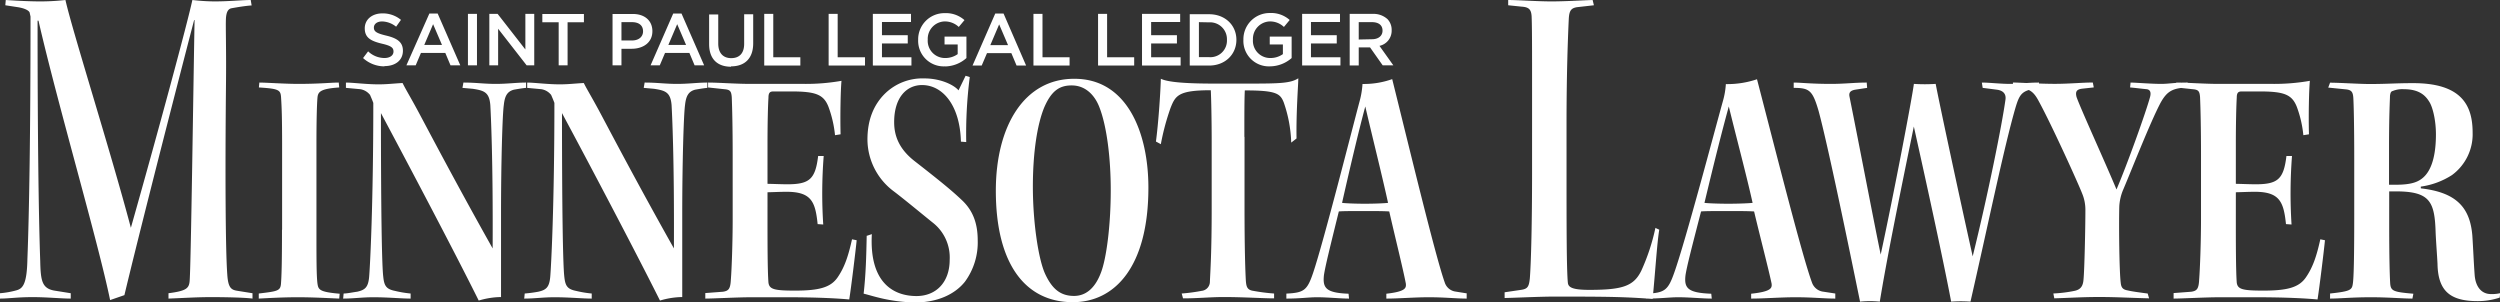
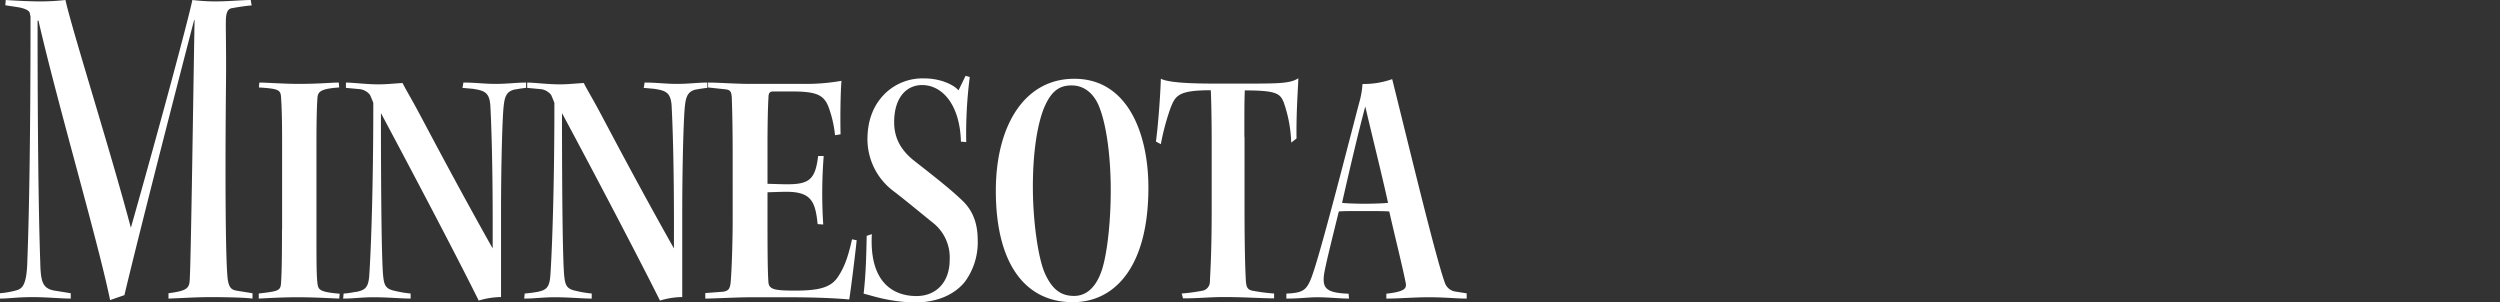
<svg xmlns="http://www.w3.org/2000/svg" viewBox="0 0 602.86 72.91">
  <rect x="0" y="0" width="602.86" height="72.91" fill="#333333" stroke="none" />
  <defs>
    <style>.cls-1{fill:#fff;}</style>
  </defs>
  <title>MNLaw</title>
  <g id="Layer_2" data-name="Layer 2">
    <g id="MNLaw">
      <path class="cls-1" d="M1.28,1.27l3,.46C6,2,6.93,2.53,7.14,3l.22,1c0,27.64-.32,47.45-.75,58.39C6.5,68.41,5.55,69.56,4,70A21.18,21.18,0,0,1,0,70.71V72c2.13,0,4.16-.35,7.89-.35,3.41,0,6.83.35,9.17.35V70.71l-3.62-.58c-3.31-.46-3.63-2.3-3.74-7.14q-.63-18.3-.64-58h.22c4.58,20,14.39,53.32,17.27,67.37L30,71.17C32.42,61,38.82,35.58,46.81,4.84h.11c-.32,17.27-.85,57.46-1.17,62.65-.11,2-.64,2.64-5.12,3.22V72c3.3-.12,6.82-.35,10.13-.35,4.05,0,8.42.12,10.13.35V70.71l-3.63-.58c-1.49-.23-2.24-.69-2.45-3.91-.43-5.64-.53-24-.32-45.26.11-9.1-.11-14.63,0-16.59C54.6,2.88,55,2.19,55.77,2c1.28-.23,3.31-.58,4.91-.69L60.46,0c-2,0-5.22.34-8.74.34A48.17,48.17,0,0,1,46.39,0c-1.18,5.53-8.11,31.21-14.83,54.93C26.55,36.05,17.49,7.6,15.78,0A53.84,53.84,0,0,1,9.7.34C7.68.34,4.8.23,1.39,0L1.28,1.27ZM68,55.42c0,8.21-.11,11.2-.23,12.8-.11,1.92-.67,2-5.37,2.56V72c2-.1,5.6-.32,9.4-.32s7.51.22,10,.32l.11-1.17c-5-.43-5.15-1-5.37-2.56-.23-2.13-.23-5.76-.23-12.8V35.06c0-6.72.12-9.81.23-11.31s.44-2.34,5.26-2.66l-.11-1.18c-1.91,0-4.59.32-9.74.32-3.36,0-7.73-.32-9.41-.32l-.11,1.18c5.15.32,5.26.64,5.37,2.77.12,1.92.23,4.16.23,11.52v20ZM83.42,21.19l3.47.32a3.75,3.75,0,0,1,2.35,1.39c.22.53.56,1.28.78,1.92,0,24.53-.78,39.35-1,41.91s-1,3.2-2.91,3.62c-.9.11-2.36.43-3.25.43L82.75,72c2.46,0,4.59-.32,7.27-.32,3.59,0,6.72.32,9,.32V70.78a26.23,26.23,0,0,1-3.8-.64c-2.13-.43-2.58-1.28-2.8-3.41-.34-2.78-.56-16-.56-39.46C99.43,41.45,110,61.5,115.44,72.48a19.37,19.37,0,0,1,5.38-.85V51.48c0-11.95.33-23.78.67-26.13.22-2.13.78-3.3,2.46-3.73.67-.11,1.79-.32,2.91-.43V19.91c-2.35,0-4.48.32-7.27.32-3,0-4.71-.32-7.84-.32l-.23,1.28,2.47.22c2.79.42,4,.85,4.25,3.94.11,2.13.67,12.69.56,34.55-9.29-16.53-16.12-29.64-18.14-33.37-1.79-3.31-2.91-5.12-3.58-6.51-2.13.11-3.7.32-5.82.32-2.91,0-6.16-.43-7.84-.43v1.28Zm43.67,0,3.47.32a3.78,3.78,0,0,1,2.35,1.39c.22.53.56,1.28.78,1.92,0,24.53-.78,39.35-1,41.91s-1,3.2-2.91,3.62a32.48,32.48,0,0,1-3.25.43L126.41,72c2.47,0,4.59-.32,7.28-.32,3.58,0,6.72.32,9,.32V70.78a26.36,26.36,0,0,1-3.81-.64c-2.13-.43-2.57-1.28-2.8-3.41-.33-2.78-.56-16-.56-39.46,7.62,14.18,18.14,34.23,23.63,45.21a19.35,19.35,0,0,1,5.37-.85V51.48c0-11.95.34-23.78.67-26.13.23-2.13.79-3.3,2.47-3.73.67-.11,1.79-.32,2.91-.43V19.91c-2.35,0-4.48.32-7.28.32-3,0-4.7-.32-7.84-.32l-.22,1.28,2.46.22c2.8.42,4,.85,4.26,3.94.11,2.13.67,12.69.56,34.55-9.3-16.53-16.13-29.64-18.14-33.37-1.79-3.31-2.91-5.12-3.59-6.51-2.12.11-3.69.32-5.82.32-2.91,0-6.16-.43-7.83-.43v1.28Zm43.66-.1,3.92.42c1.34.11,1.68.43,1.79,1.92.11,2.78.22,7.36.22,14V52.86c0,5.34-.22,11.84-.44,14.61-.12,2.24-.56,2.67-1.91,2.88l-4.25.32V72c2,0,7.72-.32,11.2-.32h8.39c8.06,0,12.77.32,15.12.53.45-2.77,1.57-11.94,1.79-14.28l-1.12-.22c-.9,4.05-1.79,6.72-3.47,9.17s-4.48,3.2-10.3,3.2c-5,0-6.16-.32-6.38-1.92-.23-2.88-.23-10.13-.23-15V46.36c.79,0,3-.11,4.59-.11,6.05,0,6.94,2.46,7.5,7.79l1.35.1a115.9,115.9,0,0,1,.11-16.52h-1.34c-.68,5.65-2.13,6.82-7.51,6.82-1.23,0-3.91-.11-4.7-.11V34.84c0-5.44.11-9.38.23-11.3,0-1.28.44-1.49,1.23-1.49h4.25c5.94,0,7.84.74,9,3.73a27.65,27.65,0,0,1,1.57,6.82l1.34-.21c-.11-4.59,0-10.56.22-12.9a49.36,49.36,0,0,1-9.18.74H180.94c-3.58,0-7.61-.32-10.19-.32v1.18ZM209,56.81c-.1,5-.21,9.38-.74,14,1.28.32,2.24.64,4.05,1.07a39.27,39.27,0,0,0,8.32,1.06c5.33,0,9.6-1.92,12.05-5a16,16,0,0,0,3.09-10c0-4.27-1.28-7.26-3.73-9.6s-5.33-4.69-11.63-9.6c-3.62-2.88-4.79-6-4.79-9.28,0-6.07,3.09-8.95,6.72-8.95,5,0,9.16,4.9,9.38,13.65l1.28.1a107.58,107.58,0,0,1,.85-15.67l-1-.32-1.71,3.52c-1.06-1.28-4.26-2.88-8.21-2.88a12.94,12.94,0,0,0-9.59,3.73c-2.67,2.67-4.16,6.29-4.16,11a15.66,15.66,0,0,0,6.18,12.37c2.56,1.92,7.47,6,9.71,7.79a10.65,10.65,0,0,1,3.94,8.85c0,5.44-3.3,8.74-8,8.74-5.43,0-11.41-3.09-10.77-14.93l-1.28.43ZM259,19C247.07,19,240.14,30.26,240.14,46c0,17.7,7.15,26.87,18.56,26.87,10.13,0,18.23-8.53,18.23-27.62C276.93,32,271.81,19,259.12,19Zm-.54,1.6c3.2,0,5.55,2.24,6.72,5.44,1.71,4.48,2.67,12,2.67,19.84,0,8.63-1.07,16.52-2.35,19.83-1.49,4-3.84,5.65-6.5,5.65-3.2,0-5.23-1.6-6.93-5.22s-3-12.69-3-21.12c0-8,1-14.93,2.77-19.19,1.6-3.63,3.41-5.23,6.51-5.23ZM300.07,33c0-5.23,0-9.17.11-11.2,7.57,0,8.53.75,9.38,2.88a32.12,32.12,0,0,1,1.81,9.71l1.28-1c-.1-6.61.43-13,.43-14.51-2,1.28-4.8,1.28-13.54,1.28h-6.61c-6.83,0-11.31-.32-13-1.17-.11,4-.64,11.09-1.18,15.14l1.18.64a56.93,56.93,0,0,1,2.34-8.74c1.18-3,1.92-4.27,9.71-4.27.1,2.14.21,6.93.21,12.59V50.3c0,10.67-.32,14.93-.43,17.6a2.22,2.22,0,0,1-2,2.24,43.62,43.62,0,0,1-4.8.64l.32,1.17c3.62,0,6.61-.32,9.81-.32,4.58,0,9.6.32,12.15.32V70.78a44.67,44.67,0,0,1-5-.64c-1.49-.21-1.7-1-1.81-2.45-.11-1.92-.32-7-.32-17.92V33Zm53.68,37.75-2.69-.43a3.18,3.18,0,0,1-2.68-2.24c-2.24-6.29-8.4-31.88-12.66-49a20.41,20.41,0,0,1-7.16,1.17,20.71,20.71,0,0,1-.67,4.06c-1.8,6.71-8.63,33.69-11.2,41.37-1.46,4.37-2.24,4.91-6.49,5.12V72c3.35,0,5.37-.32,7.39-.32,2.57,0,5.59.32,7.72.32l-.11-1.17c-5.49-.21-6.27-1.39-5.94-4.48.34-2.24,1.46-6.72,3.59-15.36.89-.1,3.47-.1,6-.1s4.71,0,6.16.1c1.46,6.4,3.36,14,4,17.39.11,1.06,0,1.92-4.7,2.45V72c3,0,6.83-.32,10.19-.32,3.92,0,6.61.32,9.18.32V70.78ZM329.23,25.67c1.68,7.25,4,16.42,5.49,23.25-.9.11-3.36.21-5.6.21s-4.7-.1-5.49-.21c2-8.85,4-17.28,5.6-23.25Z" />
-       <path class="cls-1" d="M92.72,15.94c2.61,0,4.44-1.39,4.44-3.71v0c0-2.06-1.35-3-4-3.64-2.4-.57-3-1-3-1.95v0c0-.82.74-1.47,2-1.47a5.62,5.62,0,0,1,3.36,1.27l1.17-1.65a6.85,6.85,0,0,0-4.5-1.56c-2.46,0-4.23,1.47-4.23,3.6v0c0,2.28,1.48,3.06,4.13,3.7,2.3.53,2.8,1,2.8,1.9v0c0,.93-.85,1.56-2.2,1.56a5.73,5.73,0,0,1-3.92-1.61L87.55,14a7.64,7.64,0,0,0,5.17,2ZM98,15.76h2.24l1.27-3h5.87l1.26,3H111l-5.46-12.5h-2L98,15.76Zm4.31-4.93,2.13-5,2.14,5Zm10.53,4.93h2.18V3.35h-2.18V15.76Zm5.14,0h2.14V6.93L127,15.76h1.83V3.35h-2.14v8.58L120,3.35h-2V15.76Zm16.7,0h2.19V5.37h3.94v-2H130.78v2h3.94V15.76Zm13,0h2.18v-4h2.46c2.73,0,5-1.45,5-4.24v0c0-2.5-1.81-4.15-4.72-4.15h-4.89V15.76Zm2.18-6V5.34h2.54c1.63,0,2.67.76,2.67,2.21v0c0,1.29-1,2.21-2.67,2.21Zm7,6h2.24l1.27-3h5.87l1.26,3h2.3l-5.46-12.5h-2l-5.46,12.5Zm4.31-4.93,2.13-5,2.14,5ZM176.3,16c3.24,0,5.33-1.86,5.33-5.56v-7h-2.18v7.14c0,2.29-1.18,3.44-3.12,3.44s-3.13-1.22-3.13-3.53v-7H171v7.14c0,3.6,2,5.46,5.28,5.46Zm8-.19H193v-2h-6.53V3.35h-2.18V15.76Zm15.58,0h8.71v-2H202V3.35h-2.18V15.76Zm10.62,0h9.29V13.81h-7.11V10.48h6.22v-2h-6.22V5.3h7V3.35h-9.2V15.76Zm17.41.21A7.91,7.91,0,0,0,233.05,14V8.83h-5.28v1.89h3.17v2.33a5.09,5.09,0,0,1-3,.94,4.15,4.15,0,0,1-4.22-4.44v0a4.2,4.2,0,0,1,4-4.38,4.86,4.86,0,0,1,3.48,1.33l1.38-1.65a6.72,6.72,0,0,0-4.77-1.68,6.32,6.32,0,0,0-6.4,6.41v0A6.16,6.16,0,0,0,227.88,16Zm6.59-.21h2.23l1.28-3h5.87l1.26,3h2.3L242,3.26h-2l-5.46,12.5Zm4.31-4.93,2.13-5,2.14,5Zm10.4,4.93h8.71v-2h-6.53V3.35h-2.18V15.76Zm15.58,0h8.71v-2h-6.53V3.35h-2.18V15.76Zm10.62,0h9.29V13.81h-7.11V10.48h6.22v-2h-6.22V5.3h7V3.35h-9.2V15.76Zm11.52,0h4.63c3.9,0,6.59-2.71,6.59-6.21v0c0-3.49-2.69-6.17-6.59-6.17H286.9V15.76Zm4.63-10.42a4.07,4.07,0,0,1,4.31,4.21v0a4,4,0,0,1-4.31,4.18h-2.45V5.34ZM306.29,16A8,8,0,0,0,311.47,14V8.83h-5.28v1.89h3.17v2.33a5.12,5.12,0,0,1-3,.94,4.15,4.15,0,0,1-4.22-4.44v0a4.2,4.2,0,0,1,4-4.38,4.83,4.83,0,0,1,3.47,1.33L311,4.82a6.68,6.68,0,0,0-4.76-1.68,6.32,6.32,0,0,0-6.4,6.41v0A6.15,6.15,0,0,0,306.29,16Zm7.66-.21h9.29V13.81h-7.11V10.48h6.22v-2h-6.22V5.3h7V3.35H314V15.76Zm11.52,0h2.18V11.43h2.73l3.05,4.33H336l-3.35-4.7a3.73,3.73,0,0,0,2.94-3.76v0a3.74,3.74,0,0,0-1-2.68A5,5,0,0,0,331,3.35h-5.53V15.76Zm2.18-6.26V5.34h3.17c1.62,0,2.57.72,2.57,2.05v0c0,1.26-1,2.07-2.55,2.07Z" />
-       <path class="cls-1" d="M399.2,54.93a49.65,49.65,0,0,1-3.42,10.37c-1.81,3.68-4.47,4.6-12.47,4.6-4.05,0-5.12-.57-5.23-1.72-.32-3.11-.32-14.4-.32-26.72V29.83c0-12,.32-20.5.54-25.22.1-2,.53-2.65,2-2.88l4.06-.46L384.05,0c-3.19.11-6.71.34-9.91.34-3.41,0-8.21-.34-10.45-.34V1.27l3.3.34c1.71.12,2.24.69,2.35,2.3.11,2.54.11,7.26.11,19V41.46c0,11.86-.22,21.65-.54,25.68-.21,2-.53,2.53-2.13,2.76l-3.95.58v1.38c1.28,0,8.53-.34,11.84-.34,5.23,0,10.77,0,15,.11s7.46.35,8.85.46c.64-6.45,1.06-13.47,1.6-16.7l-1-.46Zm43.37,15.85-2.81-.43a3.32,3.32,0,0,1-2.82-2.24c-2.34-6.29-8.79-31.88-13.25-49a22.34,22.34,0,0,1-7.51,1.17,19.16,19.16,0,0,1-.7,4.06c-1.88,6.71-9,33.69-11.73,41.37-1.53,4.37-2.35,4.91-6.8,5.12V72c3.51,0,5.63-.32,7.74-.32,2.69,0,5.86.32,8.09.32l-.12-1.17c-5.74-.21-6.57-1.39-6.21-4.48.35-2.24,1.52-6.72,3.75-15.36.94-.1,3.64-.1,6.33-.1s4.93,0,6.46.1c1.52,6.4,3.51,14,4.22,17.39.12,1.06,0,1.92-4.93,2.45V72c3.17,0,7.16-.32,10.68-.32,4.1,0,6.92.32,9.61.32V70.78ZM416.89,25.67c1.76,7.25,4.22,16.42,5.74,23.25-.93.11-3.52.21-5.86.21s-4.93-.1-5.75-.21c2.11-8.85,4.22-17.28,5.87-23.25Zm61.24-4.48,3.34.43c1.73.21,2.33,1.17,2.13,2.45-.81,5.87-4.15,22.61-7.9,37.75-3.55-16-8.1-37.21-8.92-41.59a41.26,41.26,0,0,1-5.26,0c-.41,3.31-4.76,26.13-8,41.16C452,54.14,448.35,35,446,23.33c-.21-1,.2-1.5,1.42-1.71l2.83-.43-.1-1.28c-3,0-5.27.32-8.61.32-4.86,0-7.29-.32-9-.32v1.28c3.84,0,4.55.64,6,5.55,2.23,8.21,7.29,32.74,10,46a23,23,0,0,1,4.76,0c1.72-10.45,4.36-23.46,8.21-42.23,3.14,14.08,7.19,32.63,9,42.23a32.52,32.52,0,0,1,4.66,0c4.36-19.09,8-36.79,10.74-46.39,1.12-3.84,1.62-4.58,5.78-5.12V19.91c-2.84,0-4.66.32-6.89.32-2.54,0-5-.32-6.89-.32l.2,1.28Zm39.75,49.59c-2.46-.32-3.92-.53-4.81-.75-1.23-.21-1.57-.74-1.68-1.92-.34-2.88-.45-13.65-.34-18.23a11.92,11.92,0,0,1,1-4.27c2-4.69,6.5-16.21,9-20.9,1.57-2.77,2.91-3.52,6.72-3.62l-.23-1.18c-3.36,0-4.48.32-6.38.32-2.46,0-6.27-.32-7.39-.32l-.11,1.18c1.23.1,2.91.32,4,.42.9.11,1.12.86.78,2-.89,3.31-5.37,15.89-8.06,22.18-2.8-6.72-8.62-19.41-9.63-22.29-.33-1.28,0-1.81,1.23-2l2.92-.32-.23-1.18c-2.57,0-5.71.32-9.18.32-3.69,0-8.62-.32-10.08-.32v1.18c3.7.1,4.82.64,6.27,3.41,3.14,5.76,9.52,19.83,10.42,22.18a10.15,10.15,0,0,1,.78,3.84c0,4.37-.22,14.5-.45,16.85-.11,1.6-.67,2.45-2.13,2.77a32.07,32.07,0,0,1-5.15.64l.23,1.17c3.58-.1,6.72-.32,10.86-.32s7.5.22,12,.32l-.34-1.17Zm6.94-49.69,3.92.42c1.35.11,1.68.43,1.79,1.92.12,2.78.23,7.36.23,14V52.86c0,5.34-.23,11.84-.45,14.61-.11,2.24-.56,2.67-1.9,2.88l-4.26.32V72c2,0,7.73-.32,11.2-.32h8.4c8.06,0,12.76.32,15.11.53.45-2.77,1.57-11.94,1.79-14.28l-1.12-.22c-.89,4.05-1.79,6.72-3.47,9.17s-4.48,3.2-10.3,3.2c-5,0-6.16-.32-6.38-1.92-.22-2.88-.22-10.13-.22-15V46.36c.78,0,3-.11,4.59-.11,6,0,6.94,2.46,7.5,7.79l1.34.1a118.93,118.93,0,0,1,.11-16.52h-1.34c-.67,5.65-2.13,6.82-7.5,6.82-1.23,0-3.92-.11-4.7-.11V34.84c0-5.44.11-9.38.22-11.3,0-1.28.45-1.49,1.23-1.49h4.26c5.93,0,7.83.74,9,3.73a27.2,27.2,0,0,1,1.57,6.82l1.35-.21c-.12-4.59,0-10.56.22-12.9a49.55,49.55,0,0,1-9.18.74H535c-3.58,0-7.61-.32-10.19-.32v1.18Zm42.89,30.28c0,11.3-.12,15.57-.34,17.06s-.56,1.82-5.49,2.35V72c2.36,0,5.27-.32,9.86-.32,4.14,0,7.72.32,10,.32l.23-1.17c-4.93-.43-5.49-.64-5.6-2.67s-.23-6.18-.23-14.39V46.15h1.57c8.29,0,9.41,2.45,9.63,10,.11,2.45.34,5.22.45,7.46.11,6.51,3,9,9.63,9a16.31,16.31,0,0,0,5.37-.85l.11-1.07a8.07,8.07,0,0,1-2.23.22c-2.24,0-3.7-1.71-3.92-4.59-.23-3.09-.34-6.18-.56-9.49-.56-6.93-4-10.45-12.43-11.41V45a18.63,18.63,0,0,0,7.5-2.77,12.21,12.21,0,0,0,5-10.24c0-6.5-2.58-11.94-14.33-11.94-4.26,0-6.27.21-10.53.21-2.35,0-7.28-.32-9.52-.32l-.44,1.18,4.14.42c1.45.11,1.79.64,1.9,1.92.11,1.6.23,6.83.23,15v12.9ZM576.1,35.8c0-8.64.23-11.73.23-12.69.11-.74.22-1.06.67-1.17a6.08,6.08,0,0,1,2.69-.43c4,0,5.37,1.82,6.16,3.1s1.56,4.37,1.56,7.78c0,6.5-1.68,9.38-3.36,10.66-1.34,1.07-3.24,1.5-6.38,1.5H576.1V35.8Z" />
    </g>
  </g>
</svg>